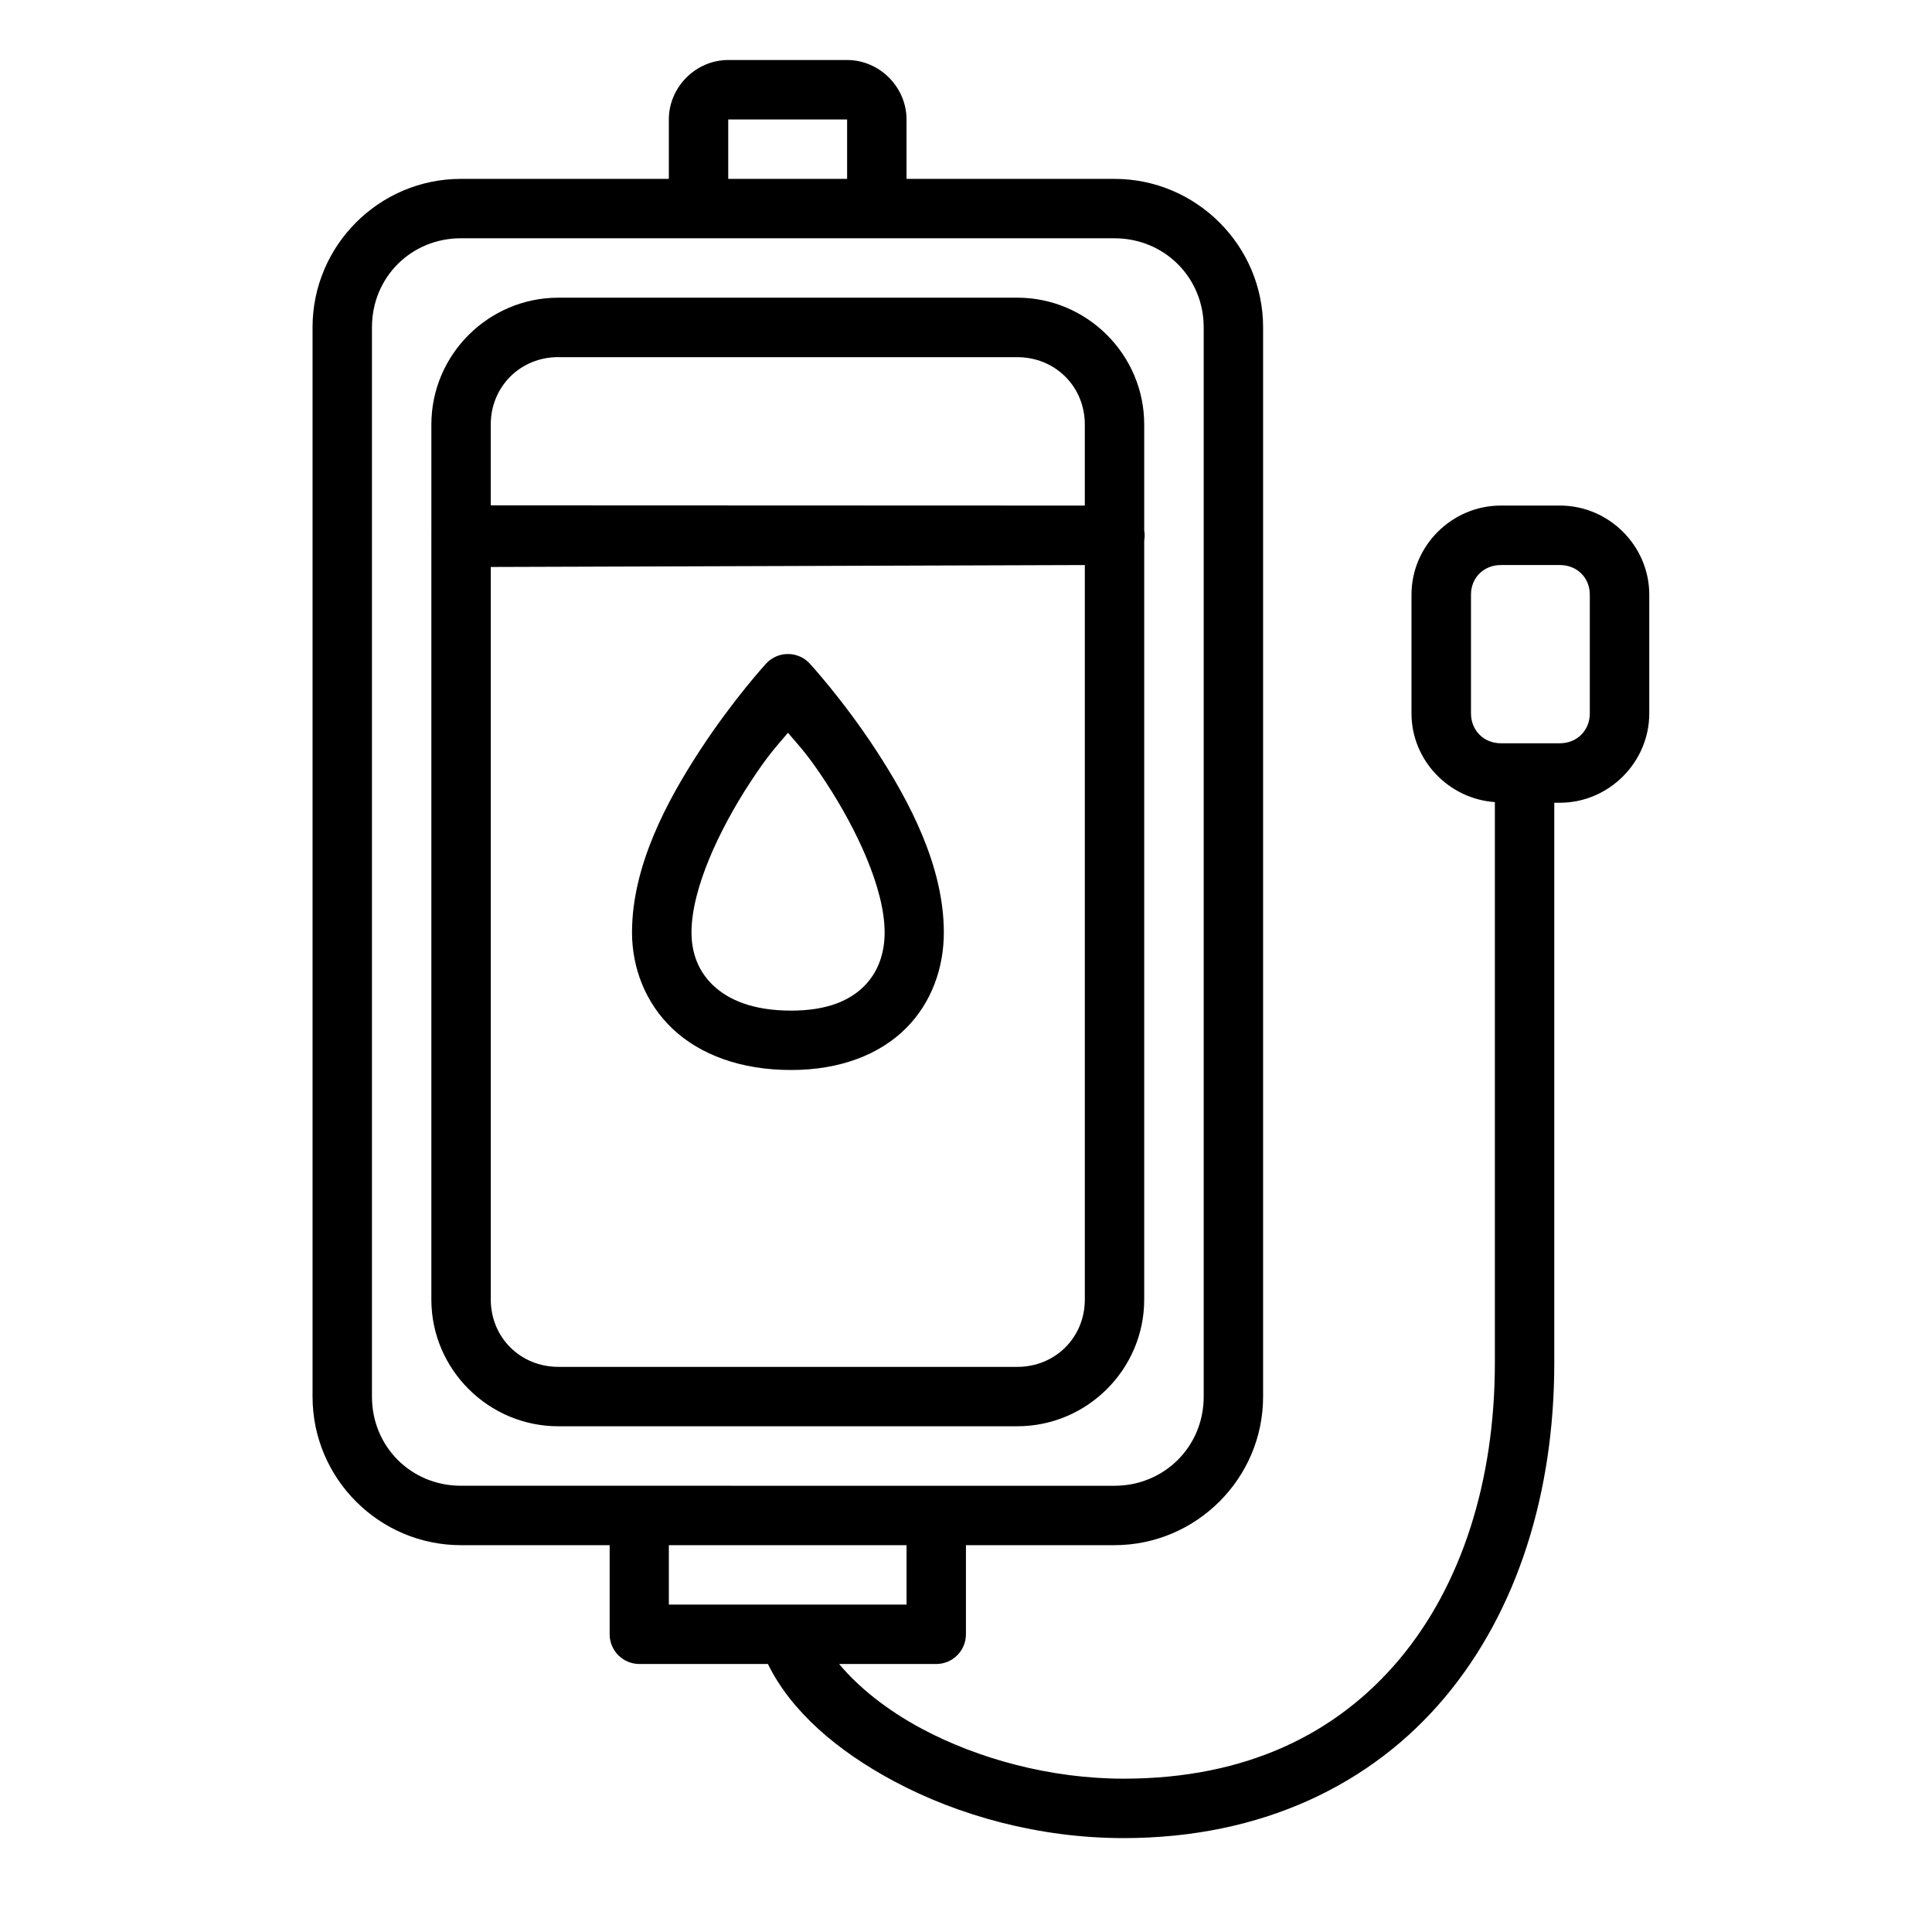
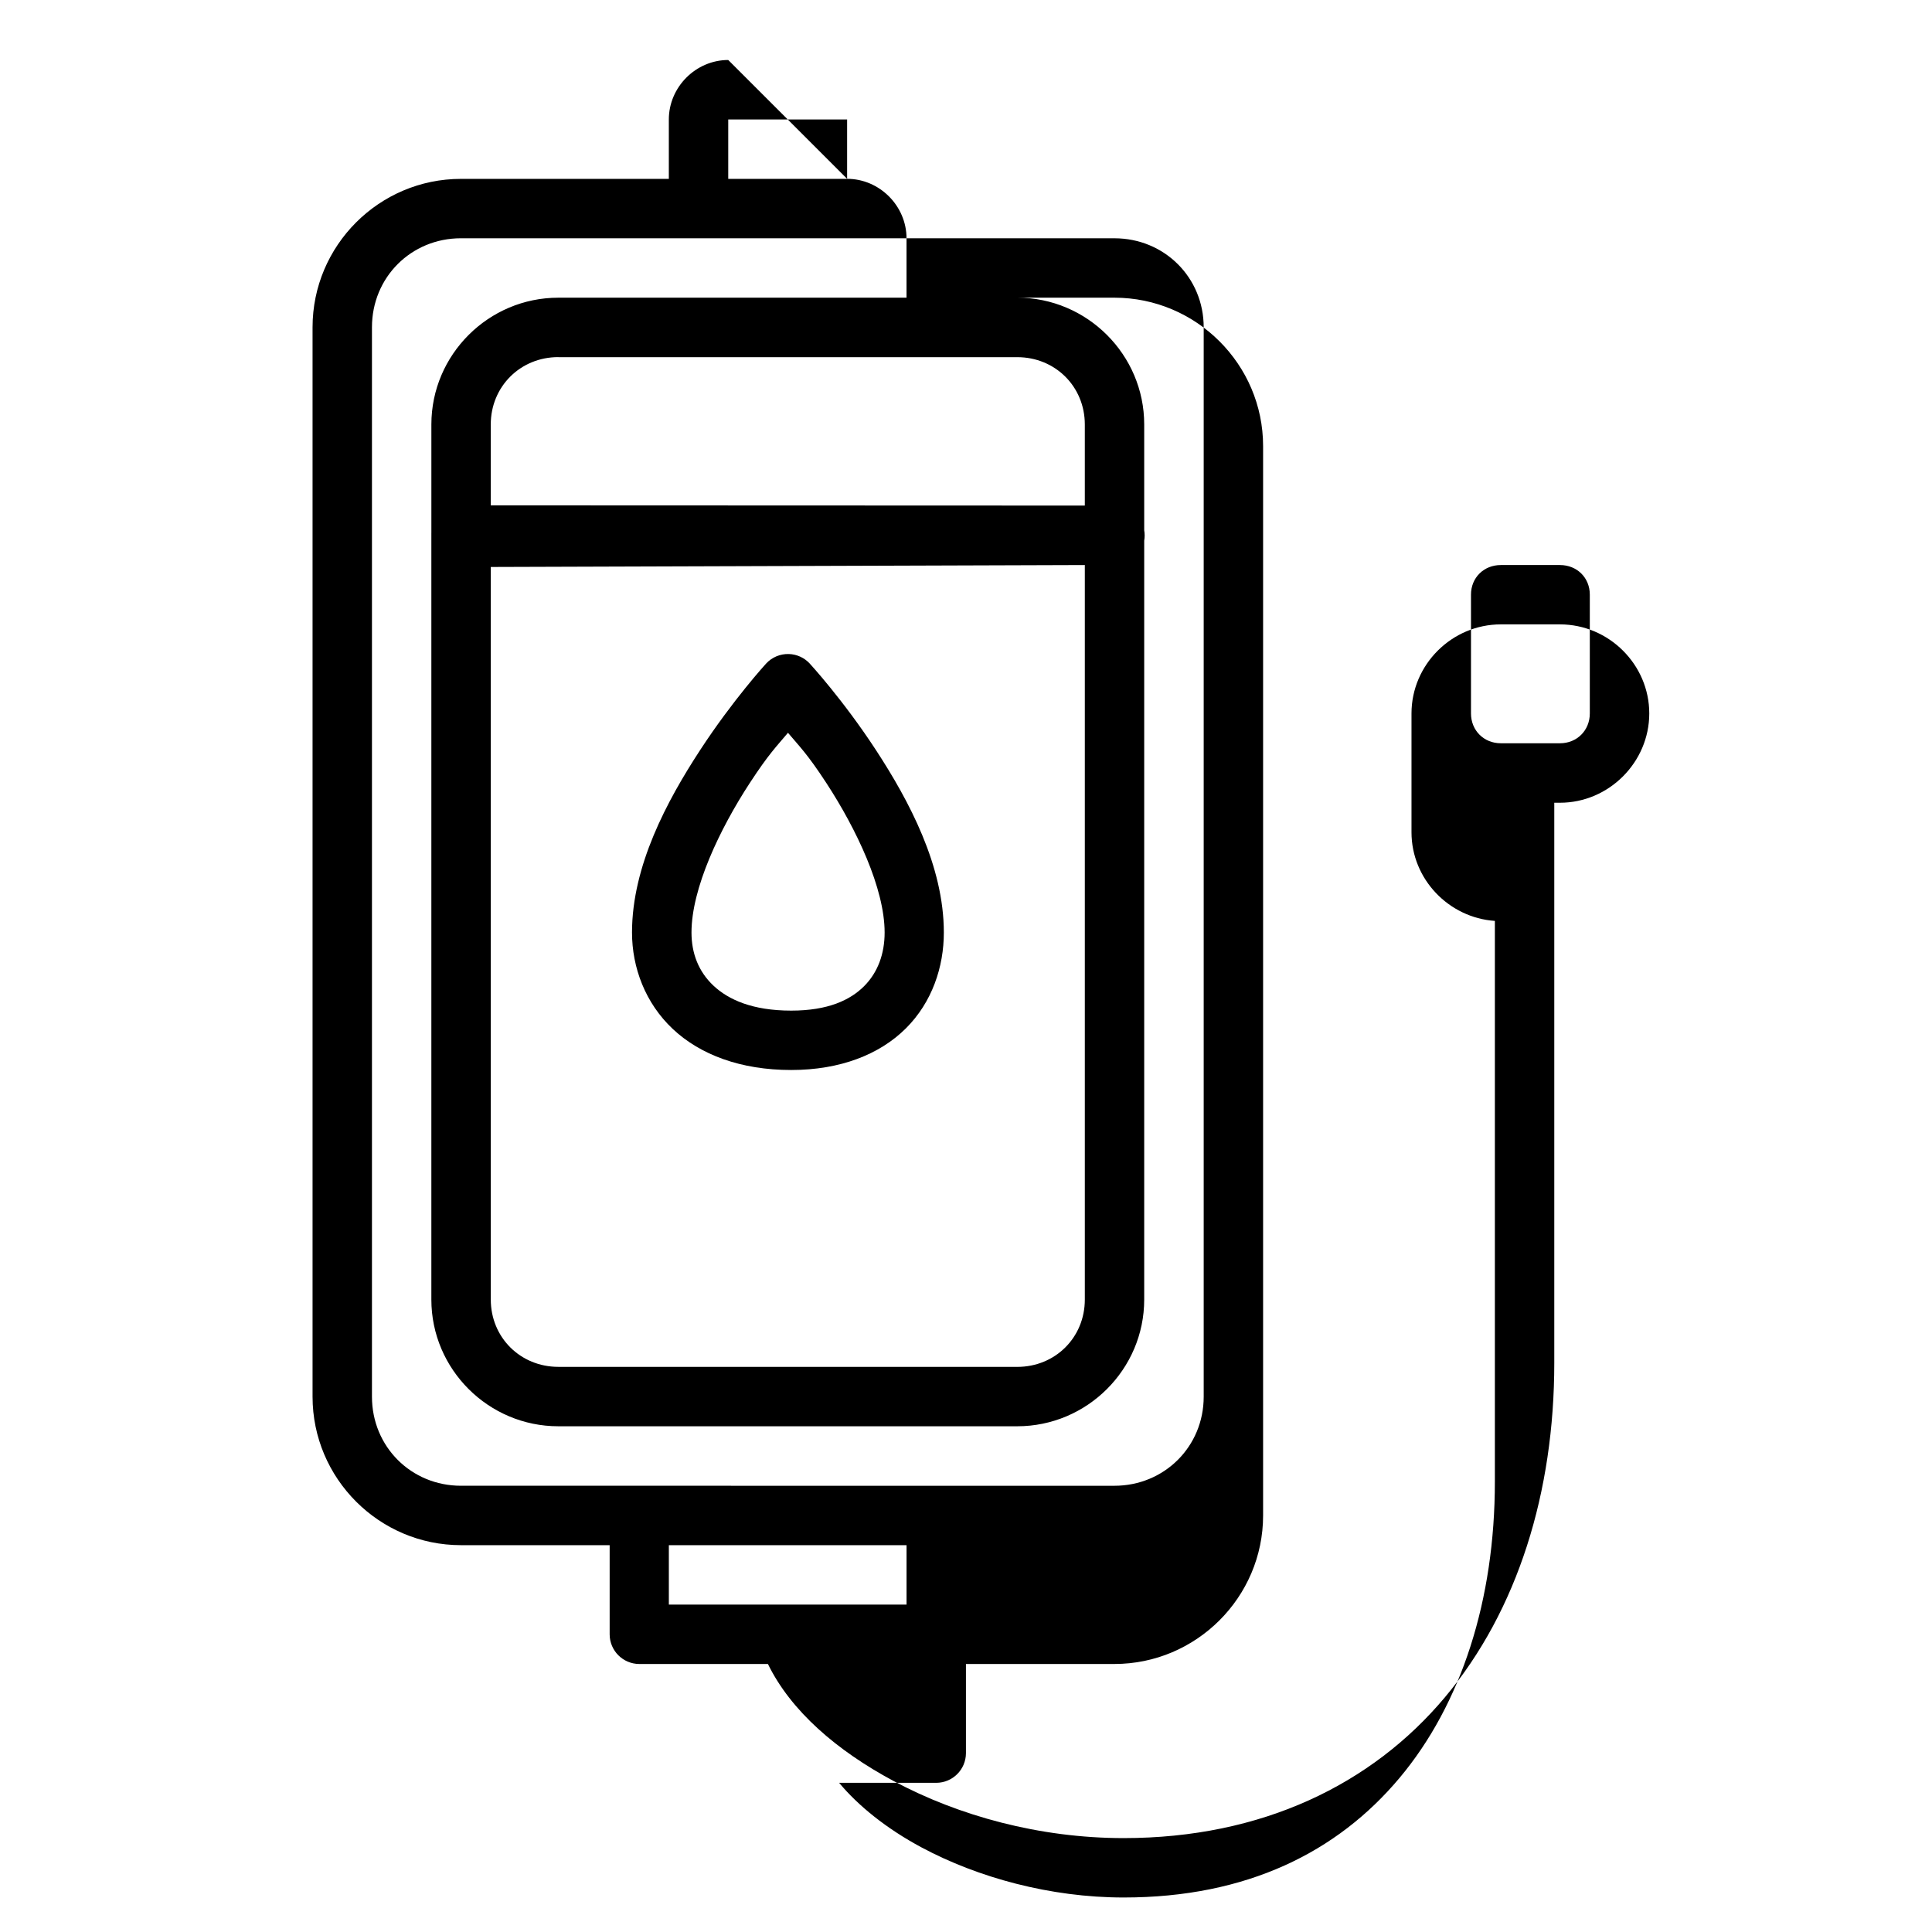
<svg xmlns="http://www.w3.org/2000/svg" fill="#000000" width="800px" height="800px" version="1.1" viewBox="144 144 512 512">
-   <path d="m336.99 159.9c-8.586 0-15.742 7.172-15.742 15.758v15.746h-55.09c-21.668 0-39.328 17.66-39.328 39.328v283.41c0 21.668 17.66 39.344 39.328 39.344h39.406v23.648-0.004c0.016 4.324 3.516 7.824 7.84 7.844h34.102c6.098 12.469 18.258 22.961 33.363 31.043 17.215 9.211 38.617 15.098 60.902 15.098 36.668 0 65.793-14.238 85.133-37.301 19.34-23.059 28.996-54.434 28.996-88.621v-148.46h1.508c12.945 0 23.664-10.715 23.664-23.664v-31.488c0-12.945-10.715-23.602-23.664-23.602h-15.684c-12.945 0-23.664 10.652-23.664 23.602v31.488c0 12.41 9.875 22.656 22.094 23.492v148.63c0 31.227-8.816 58.879-25.277 78.504-16.457 19.625-40.426 31.672-73.109 31.672-19.449 0-38.645-5.297-53.52-13.254-9.363-5.008-16.867-11.113-21.879-17.145h25.77v0.008c4.324-0.02 7.824-3.519 7.844-7.844v-23.648h39.344c21.668 0 39.406-17.676 39.406-39.344v-283.41c0-21.668-17.738-39.328-39.406-39.328l-55.09 0.004v-15.746c0-8.586-7.156-15.758-15.742-15.758zm0 15.758h31.504v15.746h-31.504zm-70.832 31.488h173.17c13.219 0 23.664 10.367 23.664 23.586v283.41c0 13.219-10.441 23.602-23.664 23.602l-173.17-0.004c-13.219 0-23.586-10.383-23.586-23.602v-283.41c0-13.219 10.367-23.586 23.586-23.586zm25.801 15.746c-18.496 0-33.641 15.098-33.641 33.594v28.766h-0.004c-0.004 0.191-0.004 0.379 0 0.57v0.582c-0.012 0.25-0.012 0.5 0 0.754v201.24c0 18.496 15.145 33.578 33.641 33.578h121.63c18.496 0 33.641-15.082 33.641-33.578v-201.12c0.16-0.906 0.16-1.832 0-2.738v-28.059c0-18.496-15.145-33.594-33.641-33.594zm0 15.746v0.016h121.63c10.047 0 17.898 7.789 17.898 17.836v21.492l-157.43-0.059v-21.434c0-10.047 7.848-17.852 17.898-17.852zm139.53 55.105v194.66c0 10.047-7.848 17.836-17.898 17.836l-121.63-0.008c-10.047 0-17.898-7.789-17.898-17.836v-194.14zm110.24 0h15.684c4.496 0 7.902 3.344 7.902 7.84v31.488c0 4.496-3.406 7.902-7.902 7.902h-15.684c-4.496 0-7.902-3.406-7.902-7.902v-31.488c0-4.496 3.406-7.84 7.902-7.84zm-188.68 23.586v-0.004c-2.289-0.07-4.496 0.863-6.043 2.551 0 0-8.758 9.566-17.496 22.953-8.738 13.387-18.02 30.625-18.02 48.293 0 9.281 3.516 18.711 10.809 25.57 7.293 6.856 18.043 10.871 31.379 10.871 12.965 0 23.449-4.109 30.395-11.039 6.949-6.93 10.055-16.27 10.055-25.398 0-17.668-9.219-34.906-17.957-48.293-8.738-13.387-17.559-22.953-17.559-22.953l0.004-0.004c-1.434-1.566-3.441-2.488-5.566-2.551zm-0.23 20.863c3.019 3.598 5.09 5.527 10.164 13.301 7.988 12.234 15.453 27.949 15.453 39.637 0 5.629-1.797 10.59-5.457 14.238-3.66 3.648-9.508 6.457-19.297 6.457-10.277 0-16.656-2.902-20.617-6.625-3.961-3.723-5.812-8.59-5.812-14.066 0-11.688 7.465-27.402 15.453-39.637 5.07-7.766 7.098-9.699 10.117-13.301zm-31.566 215.3h62.992v15.742l-62.992-0.004z" />
+   <path d="m336.99 159.9c-8.586 0-15.742 7.172-15.742 15.758v15.746h-55.09c-21.668 0-39.328 17.66-39.328 39.328v283.41c0 21.668 17.66 39.344 39.328 39.344h39.406v23.648-0.004c0.016 4.324 3.516 7.824 7.84 7.844h34.102c6.098 12.469 18.258 22.961 33.363 31.043 17.215 9.211 38.617 15.098 60.902 15.098 36.668 0 65.793-14.238 85.133-37.301 19.34-23.059 28.996-54.434 28.996-88.621v-148.46h1.508c12.945 0 23.664-10.715 23.664-23.664c0-12.945-10.715-23.602-23.664-23.602h-15.684c-12.945 0-23.664 10.652-23.664 23.602v31.488c0 12.41 9.875 22.656 22.094 23.492v148.63c0 31.227-8.816 58.879-25.277 78.504-16.457 19.625-40.426 31.672-73.109 31.672-19.449 0-38.645-5.297-53.52-13.254-9.363-5.008-16.867-11.113-21.879-17.145h25.77v0.008c4.324-0.02 7.824-3.519 7.844-7.844v-23.648h39.344c21.668 0 39.406-17.676 39.406-39.344v-283.41c0-21.668-17.738-39.328-39.406-39.328l-55.09 0.004v-15.746c0-8.586-7.156-15.758-15.742-15.758zm0 15.758h31.504v15.746h-31.504zm-70.832 31.488h173.17c13.219 0 23.664 10.367 23.664 23.586v283.41c0 13.219-10.441 23.602-23.664 23.602l-173.17-0.004c-13.219 0-23.586-10.383-23.586-23.602v-283.41c0-13.219 10.367-23.586 23.586-23.586zm25.801 15.746c-18.496 0-33.641 15.098-33.641 33.594v28.766h-0.004c-0.004 0.191-0.004 0.379 0 0.57v0.582c-0.012 0.25-0.012 0.5 0 0.754v201.24c0 18.496 15.145 33.578 33.641 33.578h121.63c18.496 0 33.641-15.082 33.641-33.578v-201.12c0.16-0.906 0.16-1.832 0-2.738v-28.059c0-18.496-15.145-33.594-33.641-33.594zm0 15.746v0.016h121.63c10.047 0 17.898 7.789 17.898 17.836v21.492l-157.43-0.059v-21.434c0-10.047 7.848-17.852 17.898-17.852zm139.53 55.105v194.66c0 10.047-7.848 17.836-17.898 17.836l-121.63-0.008c-10.047 0-17.898-7.789-17.898-17.836v-194.14zm110.24 0h15.684c4.496 0 7.902 3.344 7.902 7.84v31.488c0 4.496-3.406 7.902-7.902 7.902h-15.684c-4.496 0-7.902-3.406-7.902-7.902v-31.488c0-4.496 3.406-7.84 7.902-7.84zm-188.68 23.586v-0.004c-2.289-0.07-4.496 0.863-6.043 2.551 0 0-8.758 9.566-17.496 22.953-8.738 13.387-18.02 30.625-18.02 48.293 0 9.281 3.516 18.711 10.809 25.57 7.293 6.856 18.043 10.871 31.379 10.871 12.965 0 23.449-4.109 30.395-11.039 6.949-6.93 10.055-16.27 10.055-25.398 0-17.668-9.219-34.906-17.957-48.293-8.738-13.387-17.559-22.953-17.559-22.953l0.004-0.004c-1.434-1.566-3.441-2.488-5.566-2.551zm-0.23 20.863c3.019 3.598 5.09 5.527 10.164 13.301 7.988 12.234 15.453 27.949 15.453 39.637 0 5.629-1.797 10.59-5.457 14.238-3.66 3.648-9.508 6.457-19.297 6.457-10.277 0-16.656-2.902-20.617-6.625-3.961-3.723-5.812-8.59-5.812-14.066 0-11.688 7.465-27.402 15.453-39.637 5.07-7.766 7.098-9.699 10.117-13.301zm-31.566 215.3h62.992v15.742l-62.992-0.004z" />
</svg>